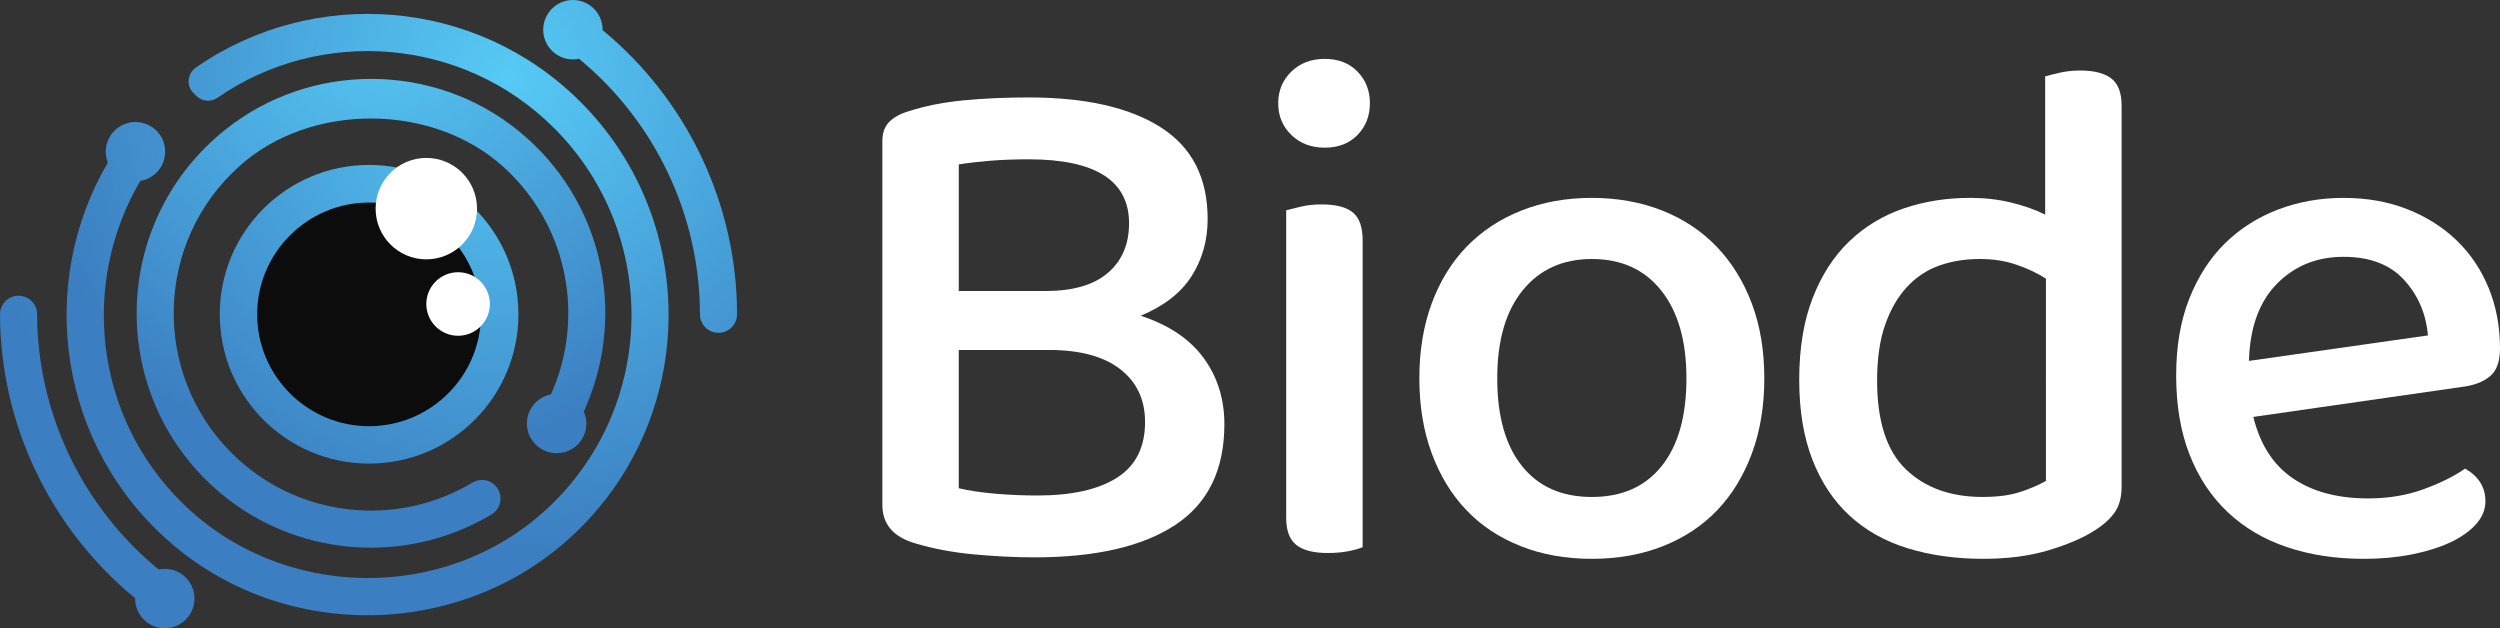
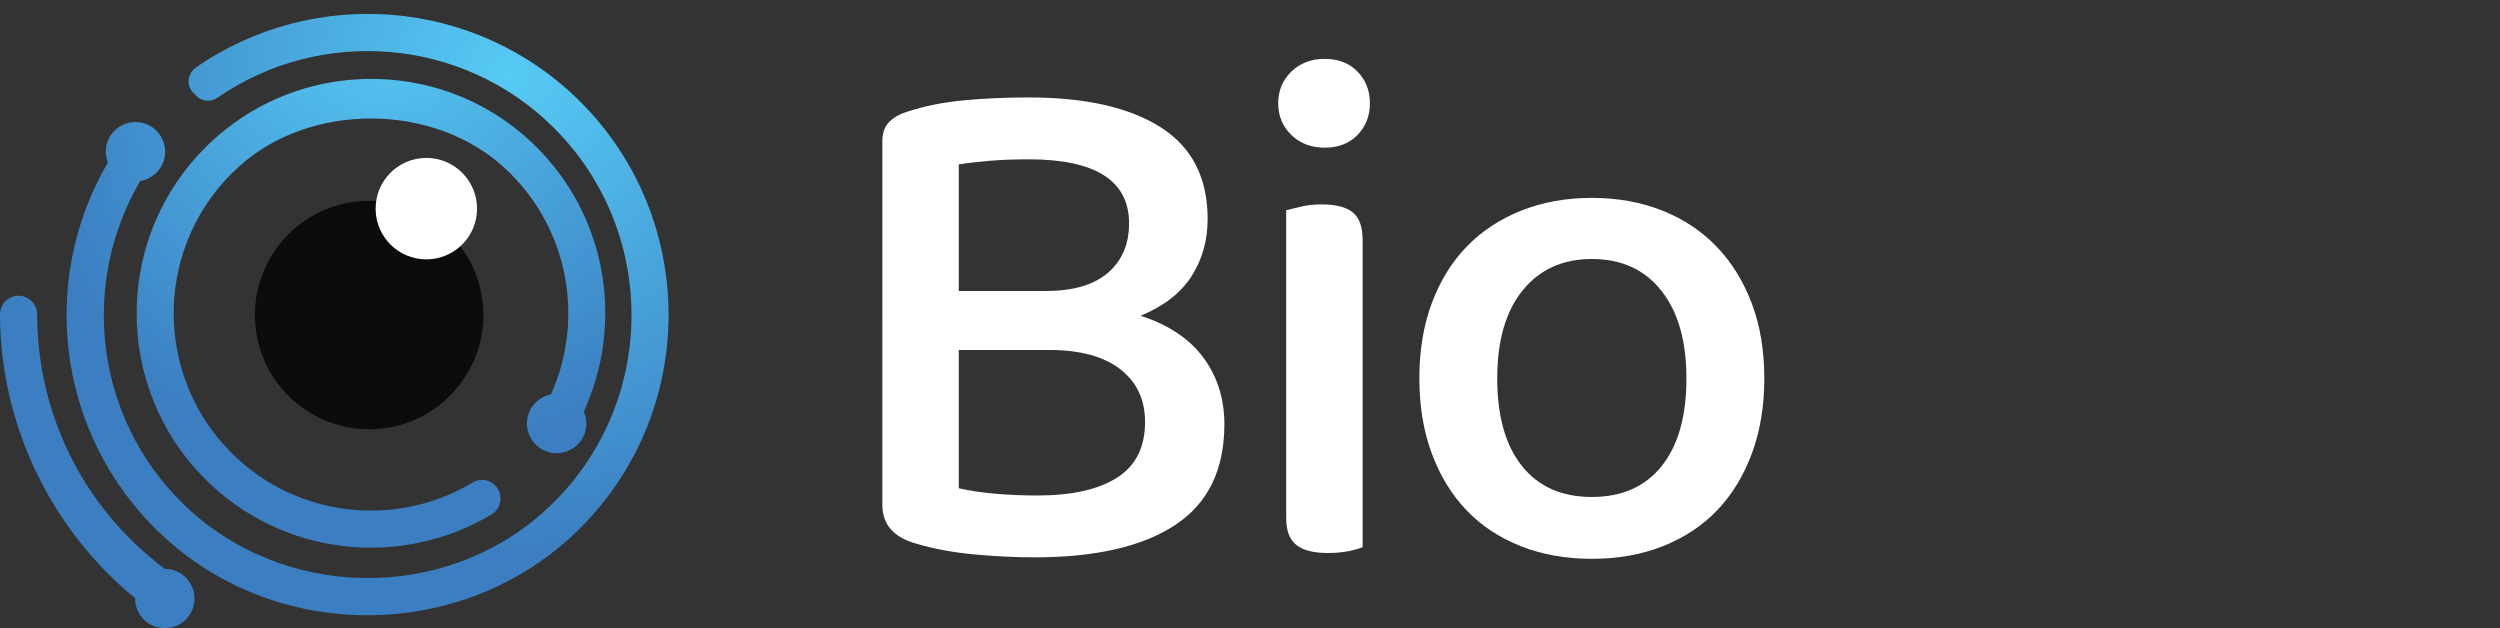
<svg xmlns="http://www.w3.org/2000/svg" version="1.1" id="Layer_1" x="0px" y="0px" width="263.667px" height="66.258px" viewBox="0 0 263.667 66.258" enable-background="new 0 0 263.667 66.258" xml:space="preserve">
  <rect x="0" y="0" width="263.667" height="66.258" fill="#333333" stroke="none" />
  <g>
    <g>
      <path fill="#FFFFFF" d="M127.366,23.095c0,2.252-0.564,4.259-1.689,6.024c-1.126,1.766-2.917,3.16-5.372,4.183    c2.967,0.972,5.18,2.456,6.639,4.451c1.458,1.995,2.187,4.324,2.187,6.983c0,4.811-1.727,8.353-5.18,10.629    c-3.454,2.277-8.404,3.416-14.851,3.416c-1.995,0-4.106-0.104-6.331-0.307c-2.226-0.205-4.286-0.59-6.178-1.151    c-2.354-0.664-3.531-2.021-3.531-4.067V14.883c0-0.87,0.242-1.547,0.729-2.034c0.486-0.486,1.163-0.856,2.034-1.113    c1.739-0.563,3.671-0.947,5.795-1.152c2.122-0.203,4.412-0.307,6.868-0.307c5.987,0,10.63,1.049,13.93,3.147    C125.715,15.524,127.366,18.746,127.366,23.095z M101.119,30.693h9.133c2.917,0,5.116-0.64,6.6-1.919    c1.484-1.278,2.226-3.018,2.226-5.219c0-4.502-3.531-6.753-10.592-6.753c-1.484,0-2.84,0.051-4.067,0.153    c-1.228,0.104-2.328,0.23-3.3,0.384V30.693z M120.766,44.507c0-2.353-0.87-4.208-2.61-5.563c-1.74-1.355-4.248-2.034-7.521-2.034    h-9.517v14.582c1.074,0.257,2.352,0.448,3.837,0.575c1.483,0.129,2.966,0.192,4.45,0.192c3.633,0,6.434-0.626,8.404-1.881    C119.779,49.126,120.766,47.168,120.766,44.507z" />
      <path fill="#FFFFFF" d="M134.809,10.892c0-1.33,0.461-2.442,1.382-3.339c0.921-0.894,2.098-1.343,3.53-1.343    c1.432,0,2.583,0.449,3.454,1.343c0.869,0.896,1.304,2.009,1.304,3.339c0,1.331-0.435,2.444-1.304,3.339    c-0.871,0.896-2.022,1.344-3.454,1.344c-1.433,0-2.609-0.448-3.53-1.344C135.27,13.336,134.809,12.223,134.809,10.892z     M143.712,57.708c-0.358,0.153-0.857,0.295-1.498,0.423c-0.641,0.126-1.368,0.192-2.188,0.192c-1.484,0-2.584-0.282-3.3-0.845    c-0.718-0.563-1.075-1.509-1.075-2.84V22.174c0.41-0.103,0.934-0.231,1.574-0.384c0.639-0.154,1.369-0.23,2.188-0.23    c1.482,0,2.571,0.281,3.262,0.844c0.691,0.564,1.037,1.535,1.037,2.917V57.708z" />
      <path fill="#FFFFFF" d="M186.076,39.902c0,2.918-0.435,5.553-1.304,7.906c-0.871,2.354-2.086,4.349-3.646,5.985    c-1.562,1.638-3.467,2.904-5.719,3.799c-2.252,0.896-4.758,1.345-7.521,1.345s-5.271-0.449-7.521-1.345    c-2.252-0.894-4.158-2.159-5.719-3.799c-1.561-1.637-2.775-3.632-3.646-5.985c-0.869-2.354-1.305-4.988-1.305-7.906    c0-2.916,0.434-5.551,1.305-7.904c0.871-2.353,2.098-4.349,3.685-5.986c1.585-1.637,3.504-2.903,5.755-3.799    c2.251-0.894,4.732-1.343,7.445-1.343c2.711,0,5.193,0.449,7.443,1.343c2.252,0.896,4.17,2.175,5.756,3.837    c1.586,1.663,2.813,3.659,3.685,5.986C185.641,34.365,186.076,36.986,186.076,39.902z M167.888,27.316    c-3.07,0-5.501,1.101-7.291,3.301c-1.791,2.201-2.688,5.295-2.688,9.287c0,3.99,0.87,7.072,2.61,9.248    c1.739,2.175,4.194,3.262,7.368,3.262c3.171,0,5.628-1.086,7.367-3.262c1.738-2.174,2.609-5.258,2.609-9.248    c0-3.939-0.882-7.023-2.648-9.249C173.453,28.428,171.007,27.316,167.888,27.316z" />
-       <path fill="#FFFFFF" d="M207.794,20.869c1.537,0,2.98,0.166,4.336,0.499c1.355,0.334,2.545,0.756,3.568,1.266V8.052    c0.357-0.102,0.87-0.229,1.536-0.383c0.664-0.154,1.382-0.231,2.149-0.231c1.482,0,2.582,0.282,3.3,0.845    c0.717,0.564,1.075,1.509,1.075,2.84v40.216c0,1.074-0.23,1.957-0.691,2.647c-0.46,0.691-1.178,1.344-2.148,1.957    c-1.178,0.769-2.776,1.459-4.797,2.074c-2.021,0.613-4.336,0.92-6.945,0.92c-2.918,0-5.578-0.373-7.982-1.112    c-2.404-0.741-4.451-1.894-6.139-3.454c-1.689-1.561-2.994-3.531-3.914-5.91c-0.921-2.379-1.383-5.18-1.383-8.404    c0-3.324,0.473-6.203,1.421-8.634c0.946-2.429,2.237-4.425,3.876-5.986c1.637-1.56,3.542-2.711,5.717-3.454    C202.947,21.241,205.289,20.869,207.794,20.869z M215.777,29.388c-0.869-0.563-1.893-1.048-3.07-1.458    c-1.178-0.41-2.481-0.615-3.914-0.615c-1.535,0-2.955,0.231-4.258,0.691c-1.306,0.461-2.443,1.216-3.416,2.265    c-0.972,1.049-1.738,2.379-2.302,3.99c-0.563,1.612-0.845,3.569-0.845,5.871c0,4.298,1.01,7.419,3.031,9.363    s4.721,2.917,8.098,2.917c1.535,0,2.826-0.165,3.876-0.499c1.047-0.332,1.981-0.729,2.801-1.188L215.777,29.388L215.777,29.388z" />
-       <path fill="#FFFFFF" d="M237.65,43.97c0.717,2.917,2.109,5.079,4.182,6.485s4.721,2.111,7.943,2.111    c2.15,0,4.118-0.334,5.91-0.998c1.79-0.664,3.225-1.383,4.297-2.149c1.432,0.817,2.148,1.97,2.148,3.454    c0,0.871-0.332,1.676-0.998,2.418c-0.664,0.742-1.572,1.381-2.723,1.919c-1.152,0.537-2.509,0.959-4.068,1.267    c-1.561,0.307-3.236,0.461-5.026,0.461c-2.968,0-5.668-0.41-8.097-1.229c-2.432-0.817-4.516-2.045-6.256-3.683    c-1.739-1.637-3.082-3.657-4.028-6.063c-0.947-2.403-1.42-5.192-1.42-8.364c0-3.072,0.461-5.77,1.382-8.098    c0.921-2.327,2.174-4.272,3.76-5.833c1.586-1.56,3.454-2.749,5.602-3.569c2.15-0.818,4.451-1.228,6.908-1.228    s4.693,0.396,6.715,1.19c2.021,0.794,3.761,1.893,5.219,3.3c1.459,1.408,2.583,3.083,3.378,5.027    c0.793,1.944,1.188,4.068,1.188,6.37c0,1.279-0.307,2.213-0.92,2.802c-0.615,0.588-1.51,0.985-2.687,1.189L237.65,43.97z     M247.167,27.086c-2.815,0-5.156,0.947-7.023,2.84c-1.868,1.894-2.854,4.605-2.955,8.137l18.879-2.688    c-0.203-2.303-1.049-4.259-2.533-5.871C252.052,27.892,249.93,27.086,247.167,27.086z" />
    </g>
    <g>
      <radialGradient id="SVGID_1_" cx="53.594" cy="59.197" r="51.029" gradientTransform="matrix(1 0 0 -1 0 67.258)" gradientUnits="userSpaceOnUse">
        <stop offset="0" style="stop-color:#56CAF5" />
        <stop offset="0.997" style="stop-color:#3B7EC1" />
      </radialGradient>
-       <path fill="url(#SVGID_1_)" d="M63.552,3.176c0-0.015,0.004-0.029,0.004-0.044c0-1.73-1.402-3.132-3.132-3.132    s-3.133,1.403-3.133,3.132c0,1.73,1.402,3.133,3.133,3.133c0.22,0,0.434-0.024,0.641-0.067C69.088,12.8,73.82,22.725,73.82,33.147    c0,1.082,0.876,1.957,1.957,1.957s1.957-0.875,1.957-1.957C77.734,21.555,72.473,10.518,63.552,3.176z" />
      <radialGradient id="SVGID_2_" cx="53.819" cy="56.049" r="57.242" gradientTransform="matrix(1 0 0 -1 0 67.258)" gradientUnits="userSpaceOnUse">
        <stop offset="0" style="stop-color:#56CAF5" />
        <stop offset="0.997" style="stop-color:#3B7EC1" />
      </radialGradient>
-       <path fill="url(#SVGID_2_)" d="M14.252,63.089c0,0.015-0.004,0.029-0.004,0.044c0.004,1.73,1.41,3.129,3.14,3.125    s3.129-1.41,3.125-3.14c-0.004-1.729-1.41-3.129-3.14-3.125c-0.22,0.001-0.434,0.024-0.641,0.067    C8.693,53.479,3.938,43.564,3.914,33.143c-0.003-1.081-0.881-1.955-1.961-1.952C0.872,31.193-0.003,32.071,0,33.152    C0.027,44.743,5.314,55.768,14.252,63.089z" />
+       <path fill="url(#SVGID_2_)" d="M14.252,63.089c0,0.015-0.004,0.029-0.004,0.044c0.004,1.73,1.41,3.129,3.14,3.125    s3.129-1.41,3.125-3.14c-0.004-1.729-1.41-3.129-3.14-3.125C8.693,53.479,3.938,43.564,3.914,33.143c-0.003-1.081-0.881-1.955-1.961-1.952C0.872,31.193-0.003,32.071,0,33.152    C0.027,44.743,5.314,55.768,14.252,63.089z" />
      <radialGradient id="SVGID_3_" cx="53.595" cy="59.197" r="51.028" gradientTransform="matrix(1 0 0 -1 0 67.258)" gradientUnits="userSpaceOnUse">
        <stop offset="0" style="stop-color:#56CAF5" />
        <stop offset="0.997" style="stop-color:#3B7EC1" />
      </radialGradient>
      <path fill="url(#SVGID_3_)" d="M20.669,7.116c-0.906,0.629-1.054,1.908-0.274,2.688l0.323,0.323    c0.602,0.601,1.535,0.654,2.235,0.17c10.835-7.491,25.869-6.408,35.498,3.222c11.125,11.125,10.861,29.391-0.777,40.158    c-10.767,9.964-27.986,9.668-38.441-0.622C9.942,43.91,8.47,29.819,14.797,19.08c1.485-0.245,2.621-1.526,2.621-3.081    c0-1.73-1.402-3.132-3.133-3.132c-1.73,0-3.132,1.403-3.132,3.132c0,0.405,0.083,0.789,0.223,1.144    C3.827,29.99,6.103,47.048,18.128,57.359c12.037,10.32,30.393,9.996,42.08-0.719c13.394-12.283,13.732-33.176,1.015-45.894    C50.21-0.265,33.041-1.481,20.669,7.116z" />
      <radialGradient id="SVGID_4_" cx="40.667" cy="65.946" r="47.672" gradientTransform="matrix(1 0 0 -1 0 67.258)" gradientUnits="userSpaceOnUse">
        <stop offset="0" style="stop-color:#56CAF5" />
        <stop offset="0.997" style="stop-color:#3B7EC1" />
      </radialGradient>
      <path fill="url(#SVGID_4_)" d="M61.89,42.666c0,0.009,0,0.009,0,0.009c-0.048,0.124-0.105,0.249-0.153,0.373    c-0.048,0.124-0.105,0.249-0.162,0.373c0.172,0.382,0.268,0.804,0.268,1.252c0,1.729-1.405,3.125-3.135,3.125    s-3.135-1.396-3.135-3.125c0-1.528,1.08-2.78,2.523-3.077h0.01c0.019-0.037,0.038-0.086,0.048-0.123    c0.153-0.336,0.296-0.68,0.42-1.023h0.01c2.924-7.712,1.118-16.81-5.428-22.793c-7.454-6.814-20.365-6.89-27.886-0.153    c-8.983,8.037-9.251,21.866-0.86,30.256c6.9,6.9,17.451,7.933,25.44,3.125c0.306-0.182,0.64-0.268,0.975-0.268    c0.506,0,1.003,0.19,1.386,0.573c0.889,0.889,0.736,2.398-0.344,3.049c-9.509,5.715-22.038,4.481-30.228-3.708    c-10.292-10.294-9.595-27.495,2.131-36.86c8.983-7.177,21.99-7.129,30.906,0.124C63.61,21.058,65.999,32.928,61.89,42.666z" />
      <path fill="#0C0C0C" d="M38.933,45.275c-6.644,0-12.049-5.405-12.049-12.049s5.405-12.049,12.049-12.049    s12.049,5.405,12.049,12.049C50.983,39.87,45.577,45.275,38.933,45.275z" />
      <radialGradient id="SVGID_5_" cx="53.595" cy="59.197" r="51.027" gradientTransform="matrix(1 0 0 -1 0 67.258)" gradientUnits="userSpaceOnUse">
        <stop offset="0" style="stop-color:#56CAF5" />
        <stop offset="0.997" style="stop-color:#3B7EC1" />
      </radialGradient>
-       <path fill="url(#SVGID_5_)" d="M38.927,17.394c-8.7,0-15.749,7.049-15.749,15.749c0,8.7,7.048,15.75,15.749,15.75    c8.701,0,15.749-7.05,15.749-15.75C54.676,24.443,47.628,17.394,38.927,17.394z M38.927,44.95    c-6.498,0-11.806-5.286-11.806-11.806c0-6.498,5.308-11.784,11.806-11.784c6.498,0,11.806,5.286,11.806,11.784    C50.733,39.663,45.425,44.95,38.927,44.95z" />
      <g>
        <g>
          <circle fill="#FFFFFF" cx="44.963" cy="22.005" r="5.349" />
        </g>
        <g>
-           <circle fill="#FFFFFF" cx="48.314" cy="32.061" r="3.351" />
-         </g>
+           </g>
      </g>
    </g>
  </g>
</svg>